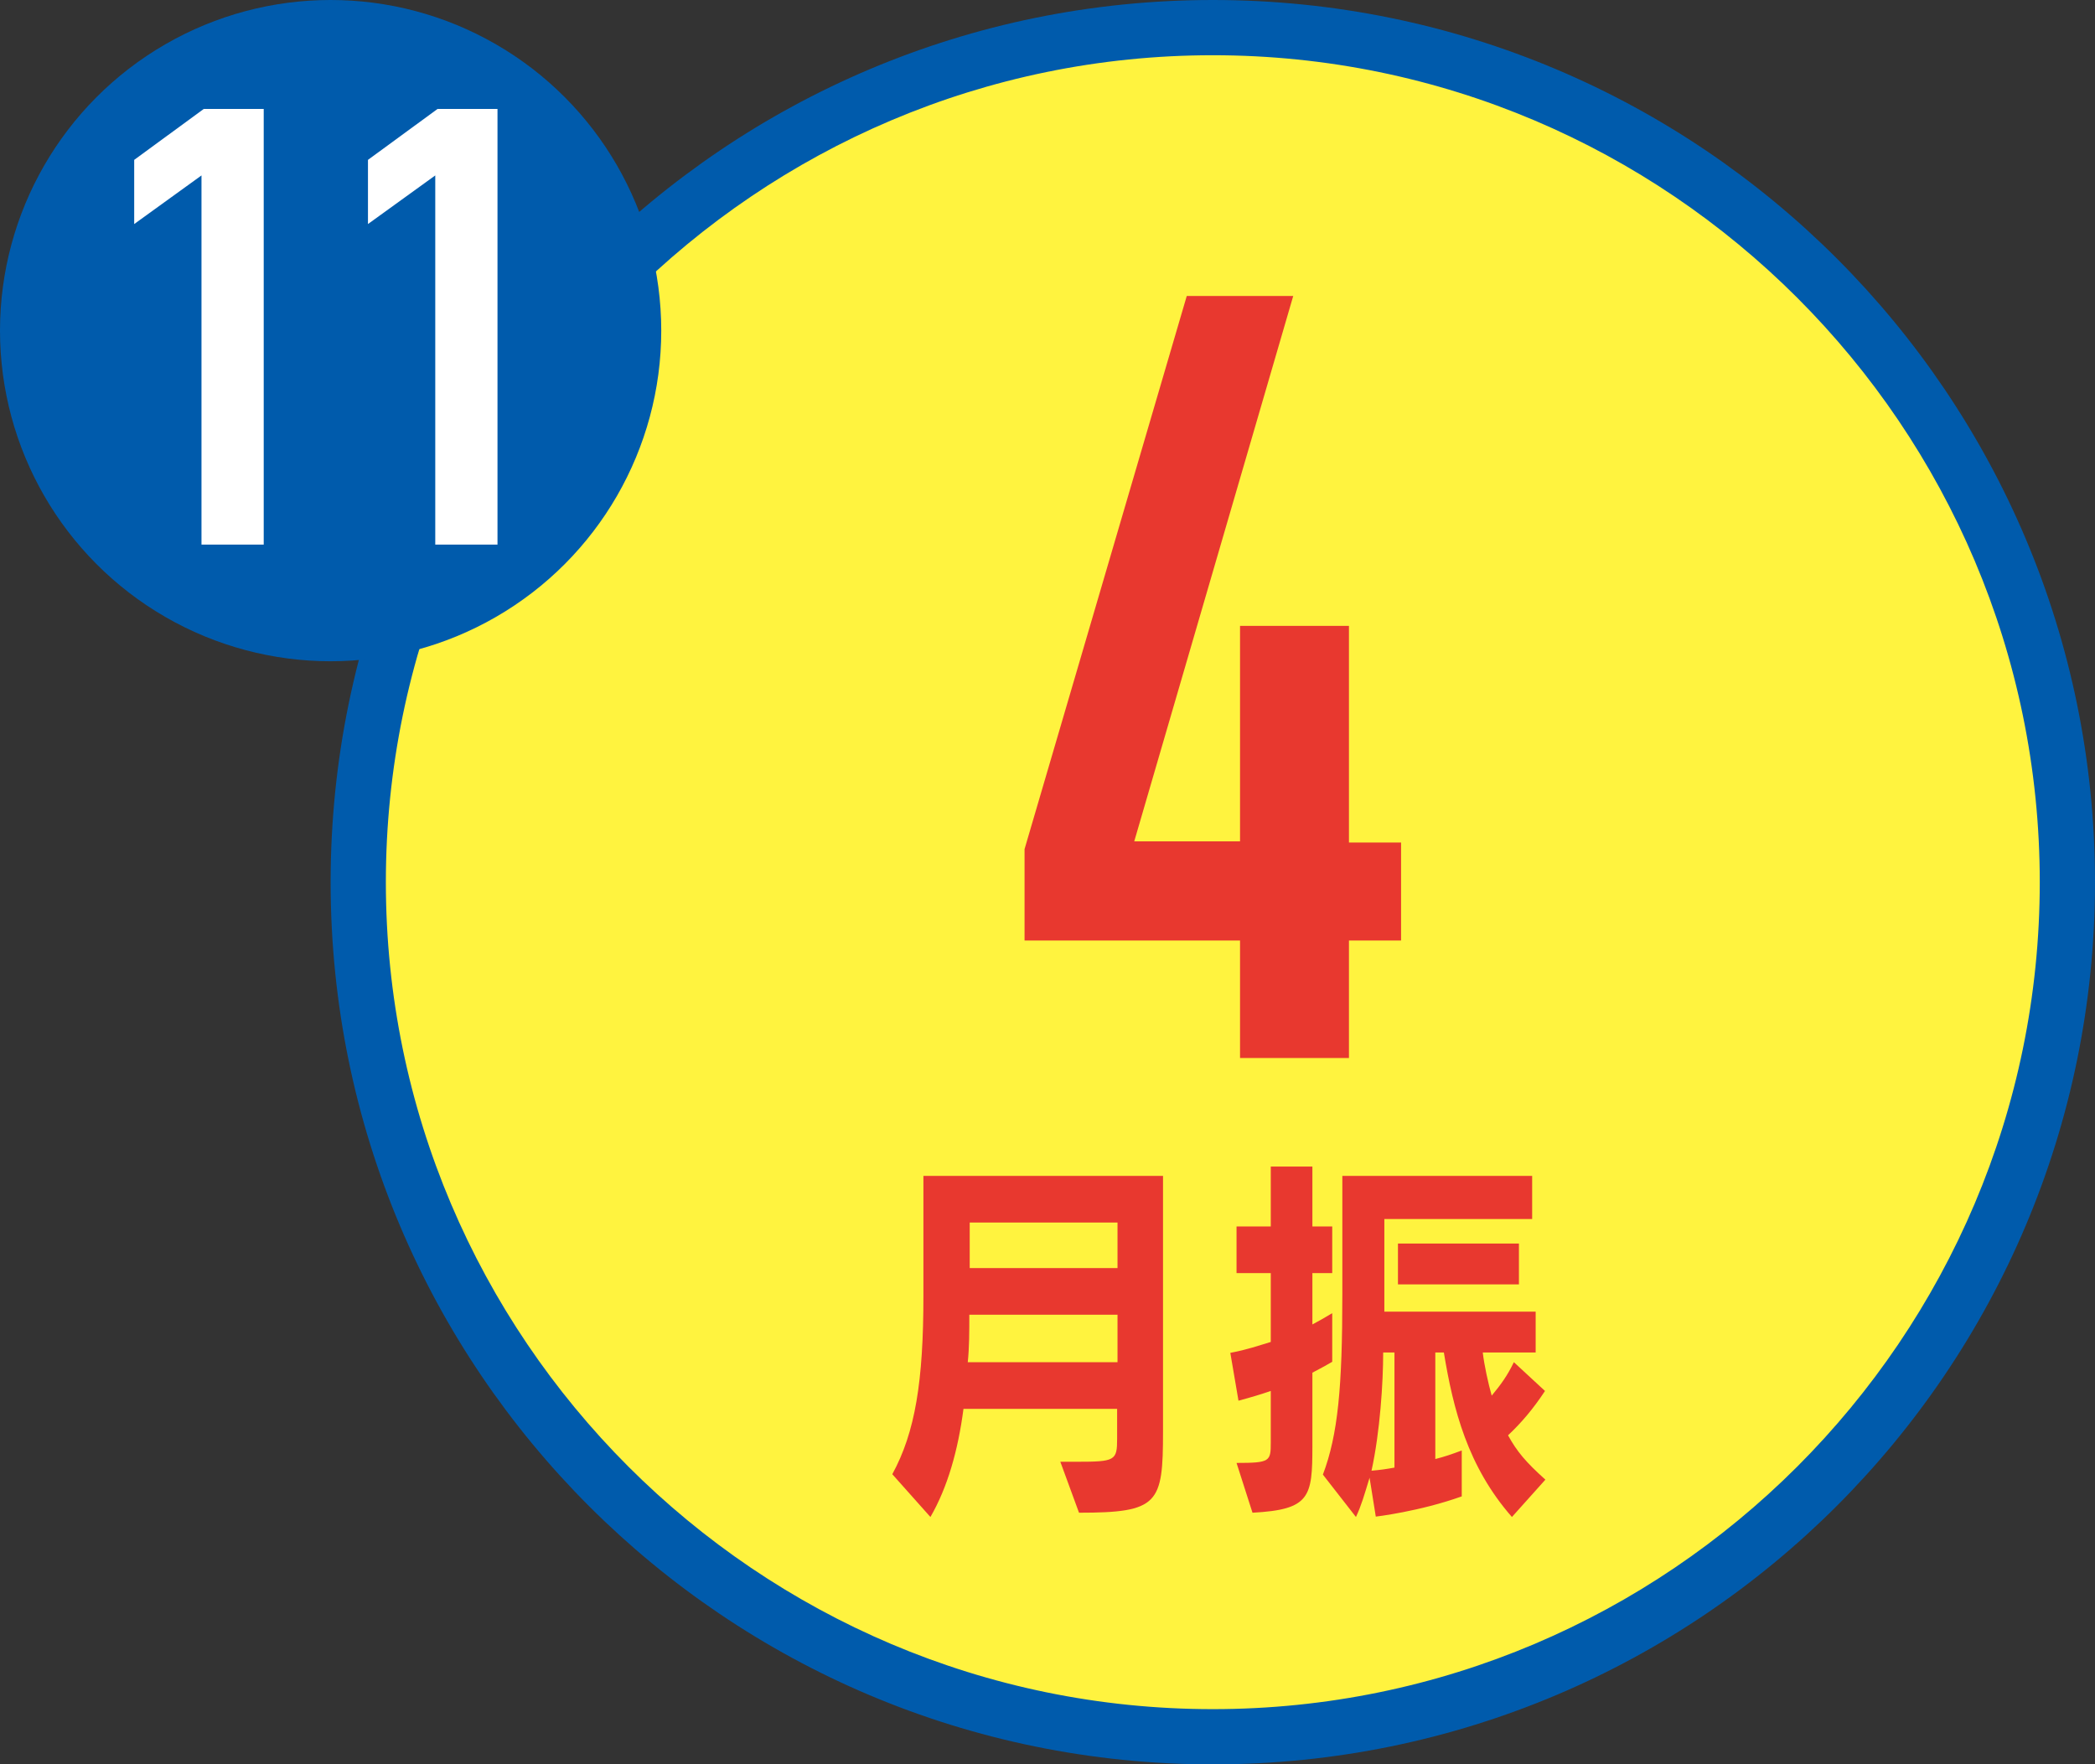
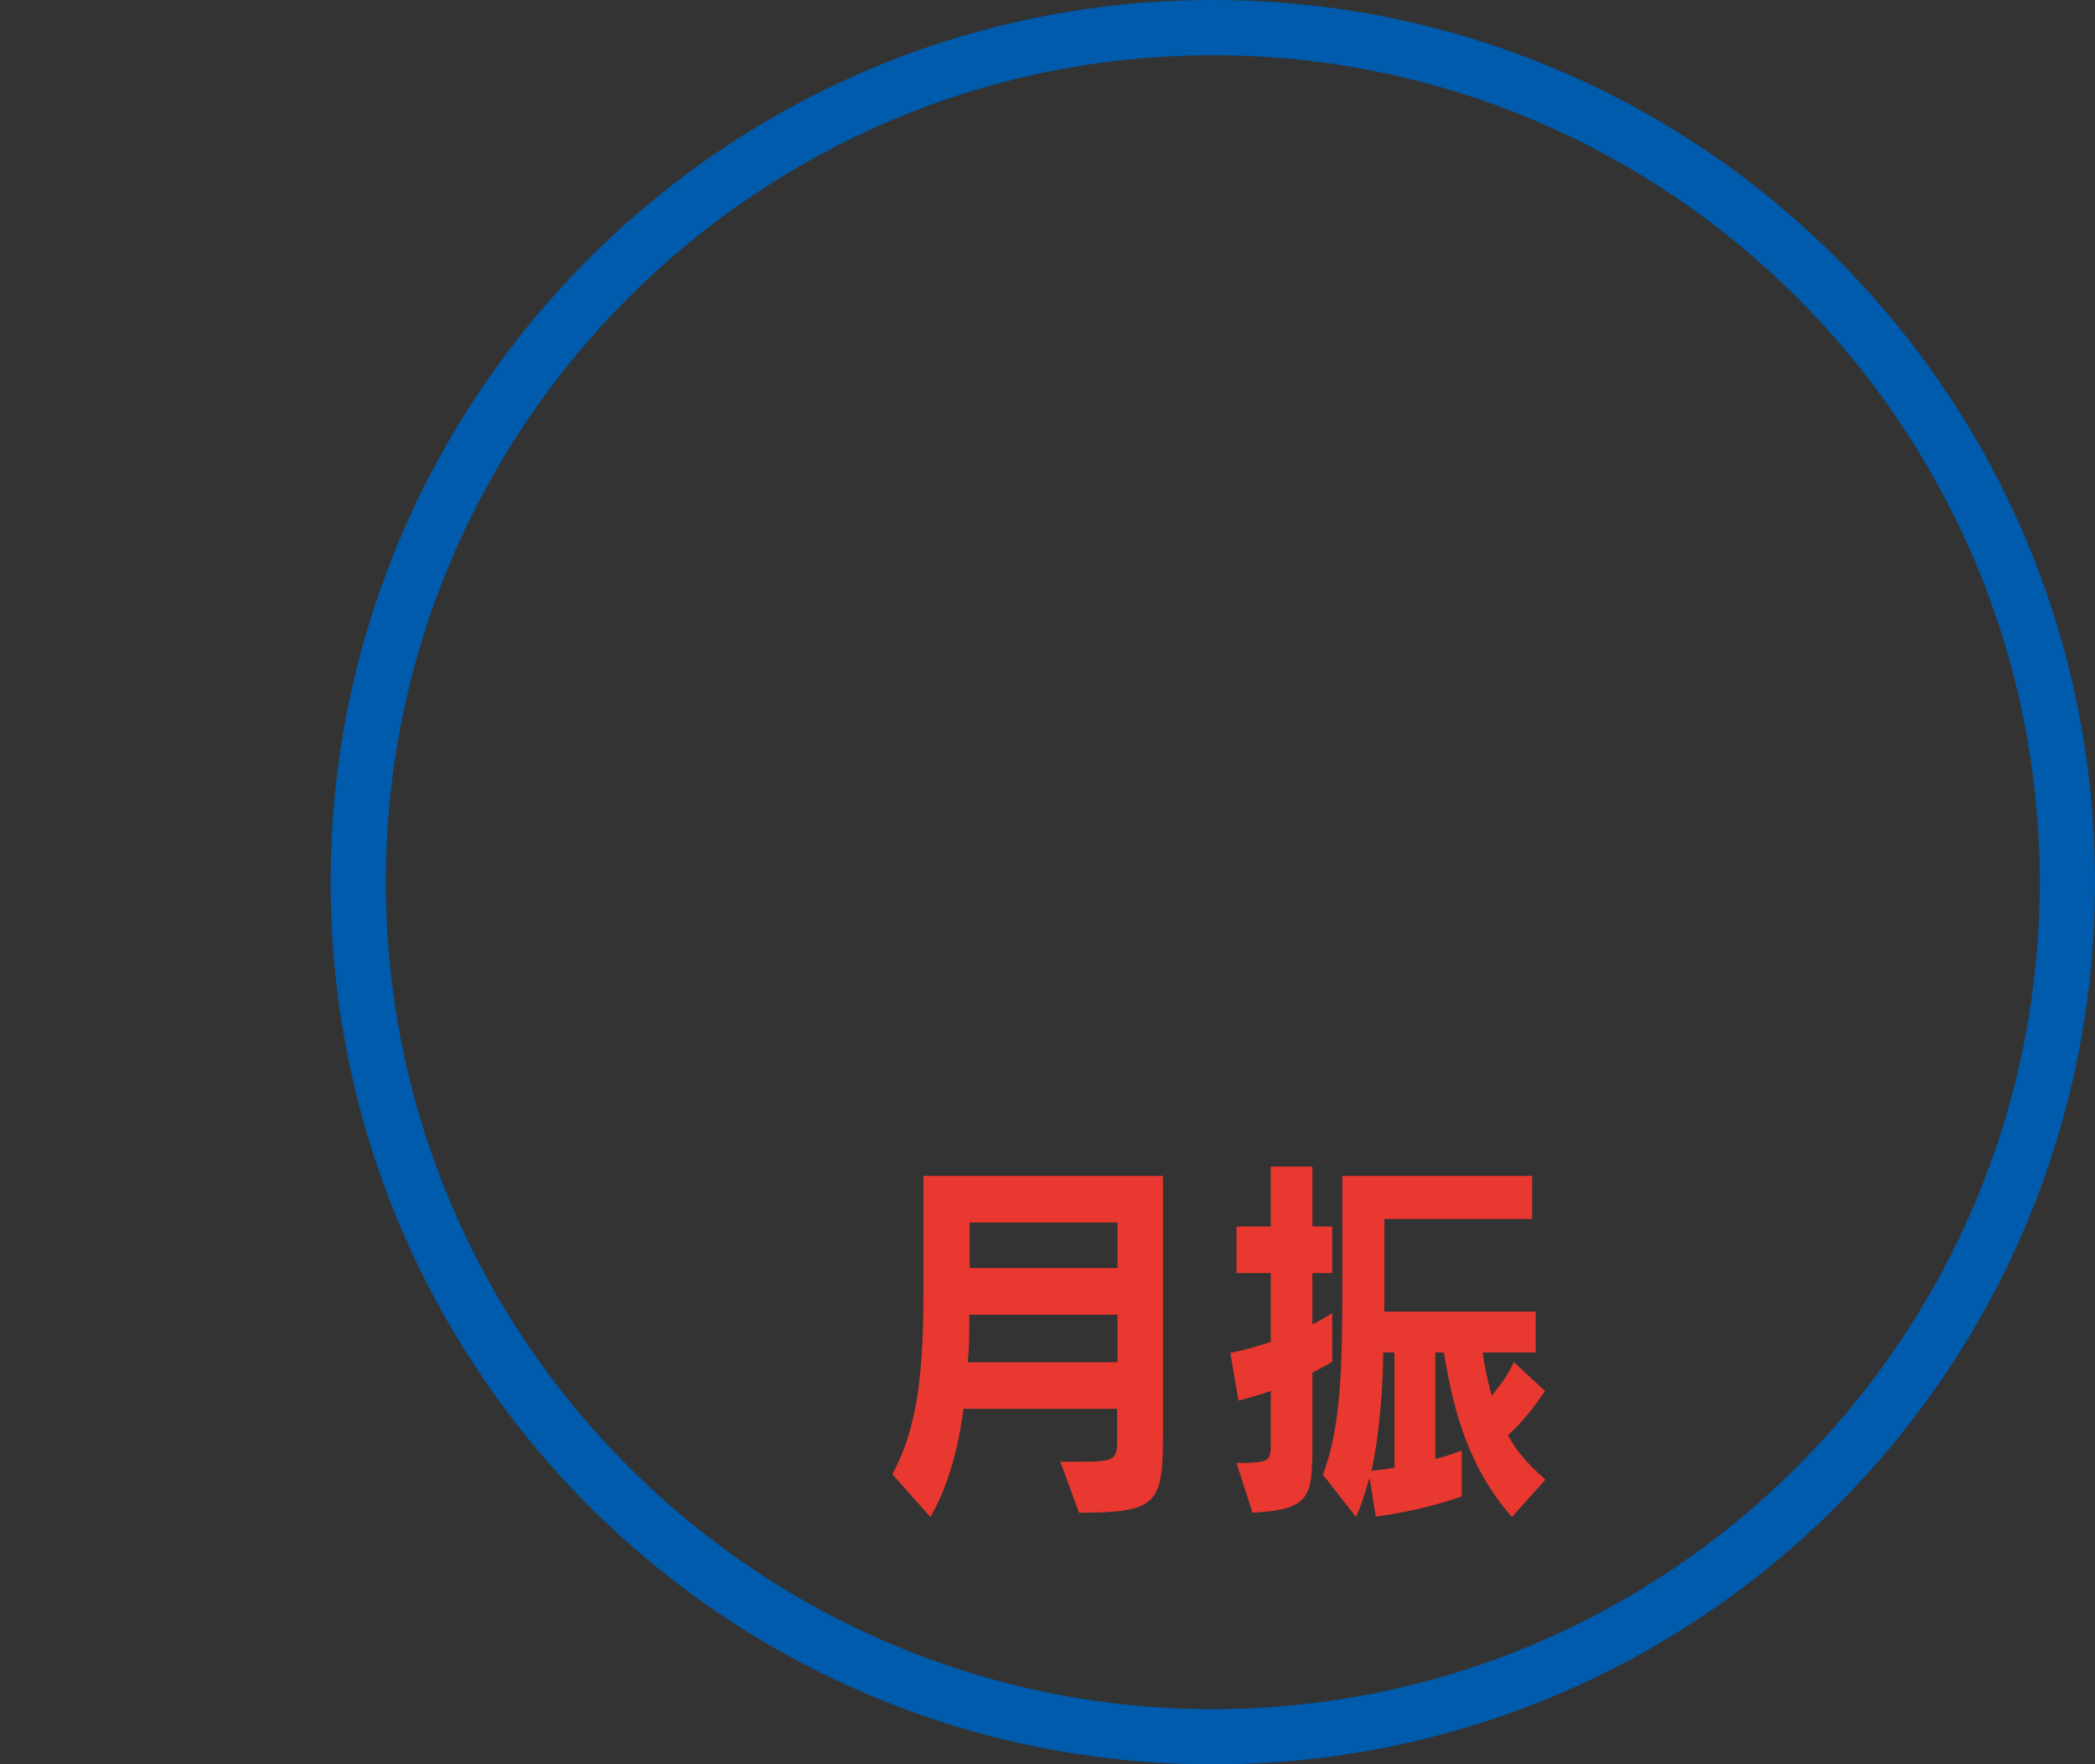
<svg xmlns="http://www.w3.org/2000/svg" id="_レイヤー_2" data-name="レイヤー_2" viewBox="0 0 53.86 45.35">
  <rect x="0" y="0" width="53.86" height="45.35" fill="#333333" stroke="none" />
  <defs>
    <style>
      .cls-1 {
        fill: #e8382f;
      }

      .cls-2 {
        fill: #fff;
      }

      .cls-3 {
        fill: #005bac;
      }

      .cls-4 {
        fill: #fff33f;
      }
    </style>
  </defs>
  <g id="_レイアウト" data-name="レイアウト">
    <g>
      <g>
        <g>
-           <path class="cls-4" d="M31.18,44.65c-12.11,0-21.97-9.86-21.97-21.97S19.07.71,31.18.71s21.97,9.86,21.97,21.97-9.85,21.97-21.97,21.97Z" />
          <path class="cls-3" d="M31.18,1.42c11.72,0,21.26,9.54,21.26,21.26s-9.54,21.26-21.26,21.26-21.26-9.54-21.26-21.26S19.46,1.42,31.18,1.42M31.18,0C18.66,0,8.5,10.15,8.5,22.68s10.15,22.68,22.68,22.68,22.68-10.15,22.68-22.68S43.71,0,31.18,0h0Z" />
        </g>
-         <path class="cls-1" d="M33.25,7.6l-4.09,14.03h2.72v-5.54h2.8v5.57h1.34v2.52h-1.34v3.02h-2.8v-3.02h-5.54v-2.35l4.17-14.22h2.74Z" />
        <g>
          <path class="cls-1" d="M27.74,38.89l-.48-1.31h.42c.99,0,1.04-.03,1.04-.59v-.77h-3.95c-.14,1.07-.41,2.02-.85,2.78l-.98-1.1c.59-1.08.8-2.39.8-4.59v-3.08h6.16v6.57c0,1.86-.11,2.09-2.17,2.09ZM28.73,33.8h-3.81c0,.42,0,.85-.04,1.22h3.85v-1.22ZM28.73,31.43h-3.8v1.17h3.8v-1.17Z" />
-           <path class="cls-1" d="M33.74,35.29v1.89c0,1.31-.06,1.63-1.54,1.71l-.41-1.28c.86,0,.88-.04.88-.52v-1.33c-.23.08-.53.17-.83.25l-.21-1.23c.43-.08.74-.19,1.04-.28v-1.77h-.88v-1.2h.88v-1.54h1.07v1.54h.51v1.2h-.51v1.32c.19-.1.29-.16.51-.29v1.25c-.15.09-.21.12-.51.28ZM38.87,39c-1.14-1.3-1.51-2.77-1.75-4.23h-.22v2.74c.24-.06.44-.13.68-.22v1.18c-1.09.39-2.21.52-2.21.52l-.16-1c-.14.46-.21.71-.35,1.01l-.85-1.09c.39-1.03.5-2.26.5-4.63v-3.05h4.88v1.11h-3.8v2.38h3.89v1.05h-1.36c.04.34.14.79.23,1.11.24-.29.4-.51.57-.86l.8.74c-.31.47-.61.82-.95,1.14.23.42.46.69.96,1.14l-.86.96ZM35.86,34.77h-.3c0,.76-.08,2.04-.3,3.04.23-.02.37-.04.59-.08v-2.96ZM35.94,33.02v-1.05h3.11v1.05h-3.11Z" />
+           <path class="cls-1" d="M33.74,35.29v1.89c0,1.31-.06,1.63-1.54,1.71l-.41-1.28c.86,0,.88-.04.88-.52v-1.33c-.23.08-.53.17-.83.25l-.21-1.23c.43-.08.74-.19,1.04-.28v-1.77h-.88v-1.2h.88v-1.54h1.07v1.54h.51v1.2h-.51v1.32c.19-.1.29-.16.51-.29v1.25c-.15.09-.21.12-.51.28ZM38.87,39c-1.14-1.3-1.51-2.77-1.75-4.23h-.22v2.74c.24-.06.44-.13.68-.22v1.18c-1.09.39-2.21.52-2.21.52l-.16-1c-.14.46-.21.71-.35,1.01l-.85-1.09c.39-1.03.5-2.26.5-4.63v-3.05h4.88v1.11h-3.8v2.38h3.89v1.05h-1.36c.04.34.14.79.23,1.11.24-.29.4-.51.57-.86l.8.74c-.31.47-.61.82-.95,1.14.23.42.46.69.96,1.14l-.86.96ZM35.86,34.77h-.3c0,.76-.08,2.04-.3,3.04.23-.02.37-.04.59-.08v-2.96ZM35.94,33.02v-1.05h3.11h-3.11Z" />
        </g>
      </g>
      <g>
-         <circle class="cls-3" cx="8.5" cy="8.5" r="8.5" />
        <g>
-           <path class="cls-2" d="M5.18,4.51l-1.73,1.25v-1.65l1.79-1.31h1.54v11.2h-1.6V4.51Z" />
-           <path class="cls-2" d="M11.19,4.51l-1.73,1.25v-1.65l1.79-1.31h1.54v11.2h-1.6V4.51Z" />
-         </g>
+           </g>
      </g>
    </g>
  </g>
</svg>